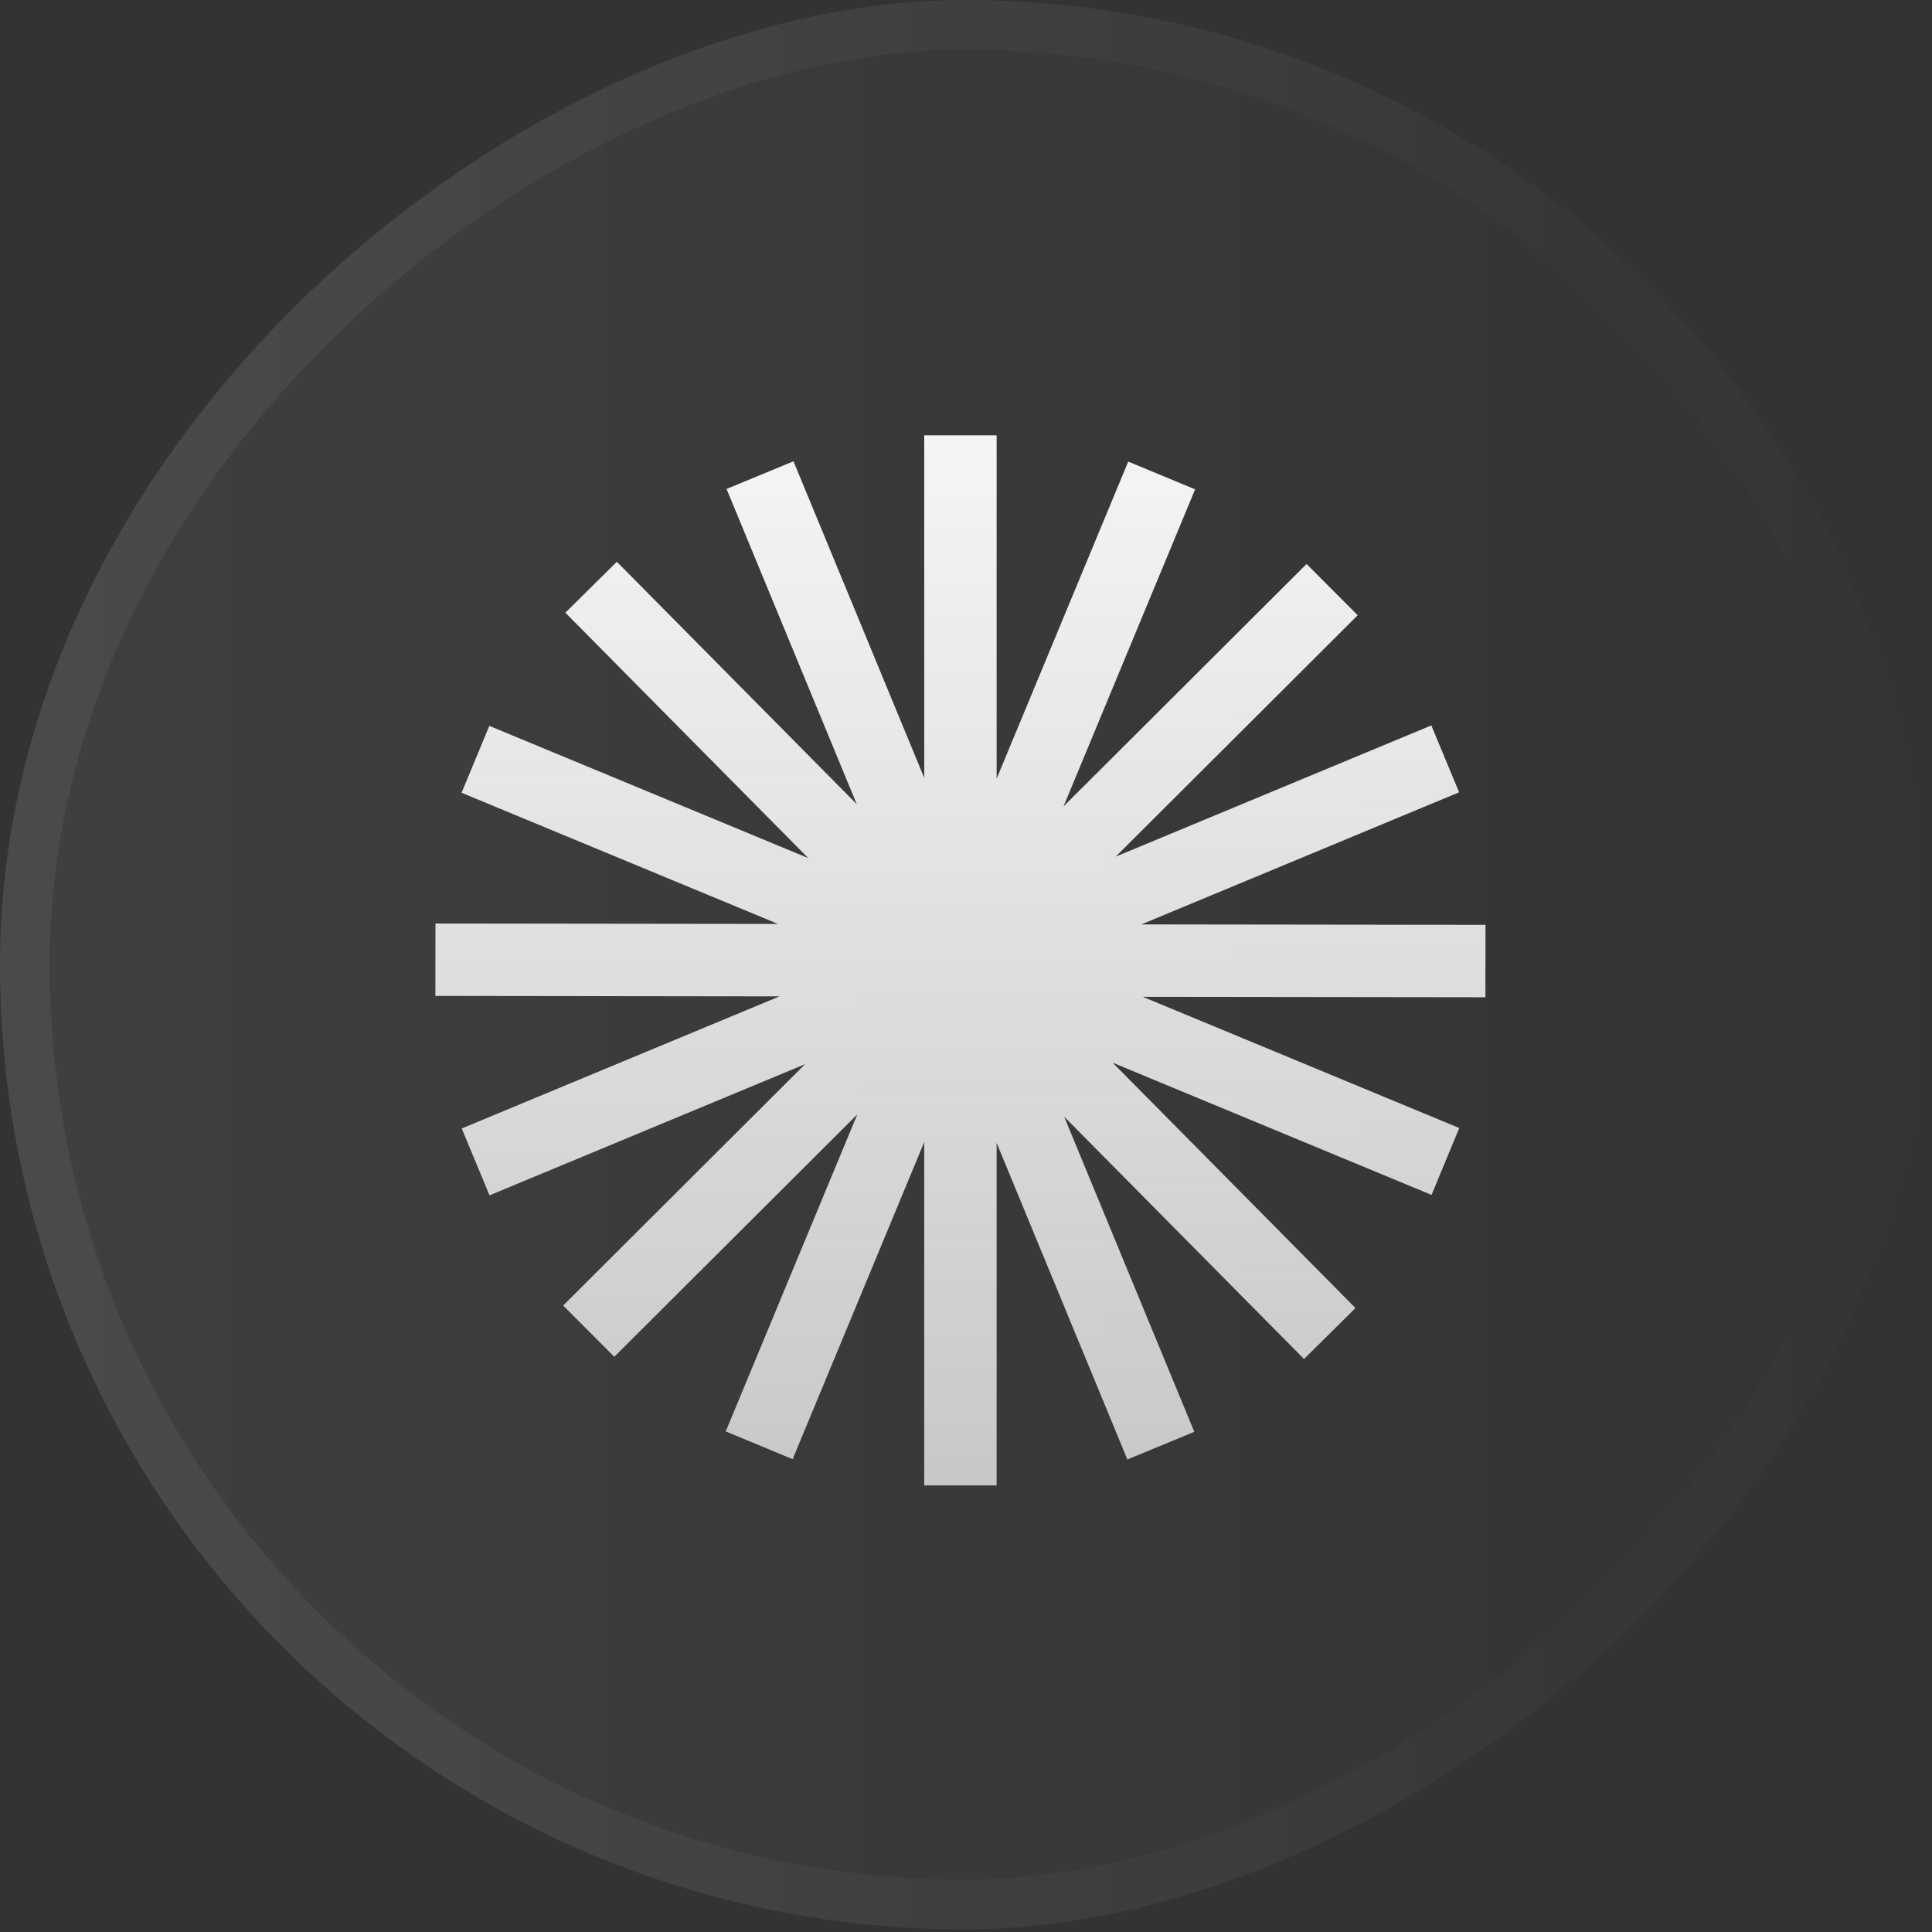
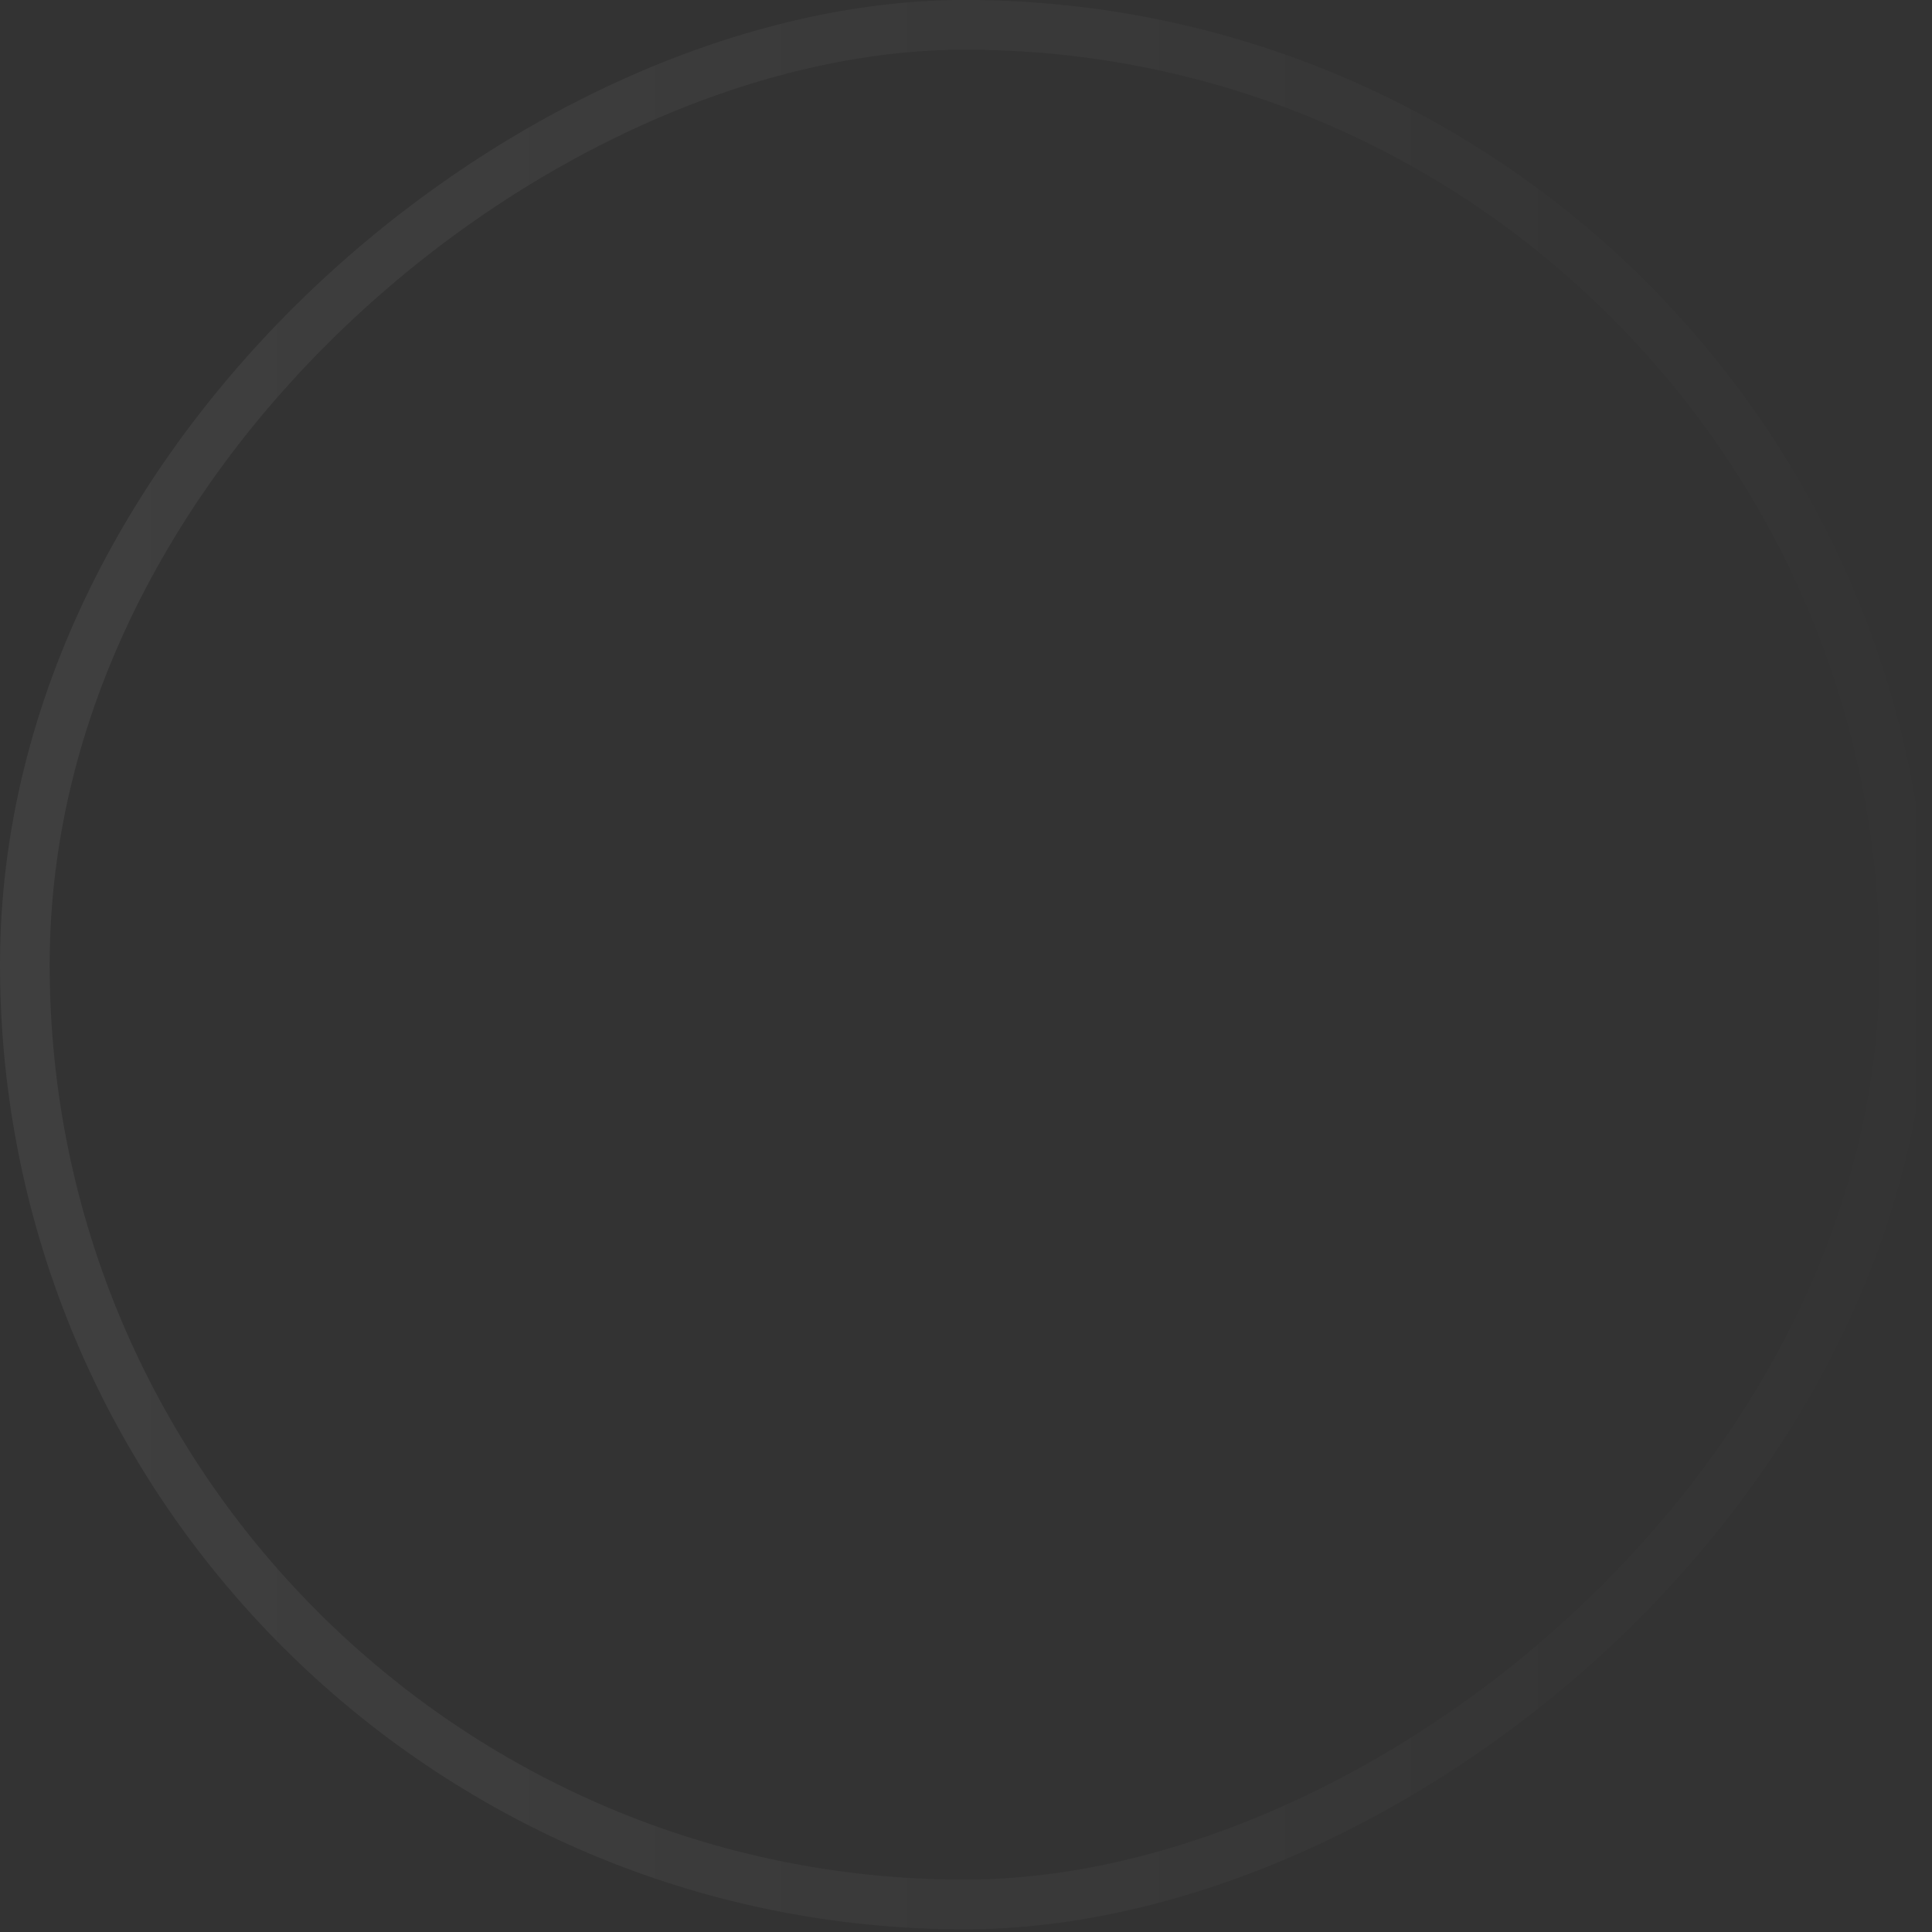
<svg xmlns="http://www.w3.org/2000/svg" width="110" height="110" viewBox="0 0 110 110" fill="none">
  <rect x="0" y="0" width="110" height="110" fill="#333333" stroke="none" />
-   <rect y="109.847" width="109.847" height="109.847" rx="54.924" transform="rotate(-90 0 109.847)" fill="url(#paint0_linear_417_526)" fill-opacity="0.06" />
  <rect x="1.414" y="108.433" width="107.019" height="107.019" rx="53.51" transform="rotate(-90 1.414 108.433)" stroke="url(#paint1_linear_417_526)" stroke-opacity="0.06" stroke-width="2.828" />
-   <path d="M65.068 56.755L84.573 56.78L84.578 52.657L64.983 52.632L83.077 45.11L81.494 41.303L63.524 48.773L77.302 35.03L74.39 32.111L60.553 45.913L68.045 27.862L64.237 26.281L56.744 44.334L56.744 24.788L52.621 24.788L52.621 44.287L45.178 26.265L41.367 27.839L48.779 45.785L35.12 31.985L32.19 34.885L46.018 48.856L27.86 41.328L26.28 45.136L44.295 52.605L24.794 52.581L24.788 56.704L44.385 56.729L26.289 64.251L27.872 68.058L45.84 60.589L32.063 74.331L34.975 77.25L48.812 63.448L41.32 81.499L45.129 83.079L52.621 65.025L52.621 84.573H56.744L56.744 65.072L64.188 83.096L67.999 81.522L60.588 63.577L74.246 77.376L77.176 74.475L63.349 60.505L81.506 68.034L83.085 64.225L65.068 56.755Z" fill="url(#paint2_linear_417_526)" />
  <defs>
    <linearGradient id="paint0_linear_417_526" x1="54.924" y1="109.847" x2="54.924" y2="219.695" gradientUnits="userSpaceOnUse">
      <stop stop-color="white" />
      <stop offset="1" stop-color="white" stop-opacity="0" />
    </linearGradient>
    <linearGradient id="paint1_linear_417_526" x1="54.924" y1="109.847" x2="54.924" y2="219.695" gradientUnits="userSpaceOnUse">
      <stop stop-color="white" />
      <stop offset="1" stop-color="white" stop-opacity="0" />
    </linearGradient>
    <linearGradient id="paint2_linear_417_526" x1="54.683" y1="24.788" x2="54.683" y2="84.573" gradientUnits="userSpaceOnUse">
      <stop stop-color="#F5F5F8" />
      <stop offset="1" stop-color="#F5F5F8" stop-opacity="0.76" />
    </linearGradient>
  </defs>
</svg>